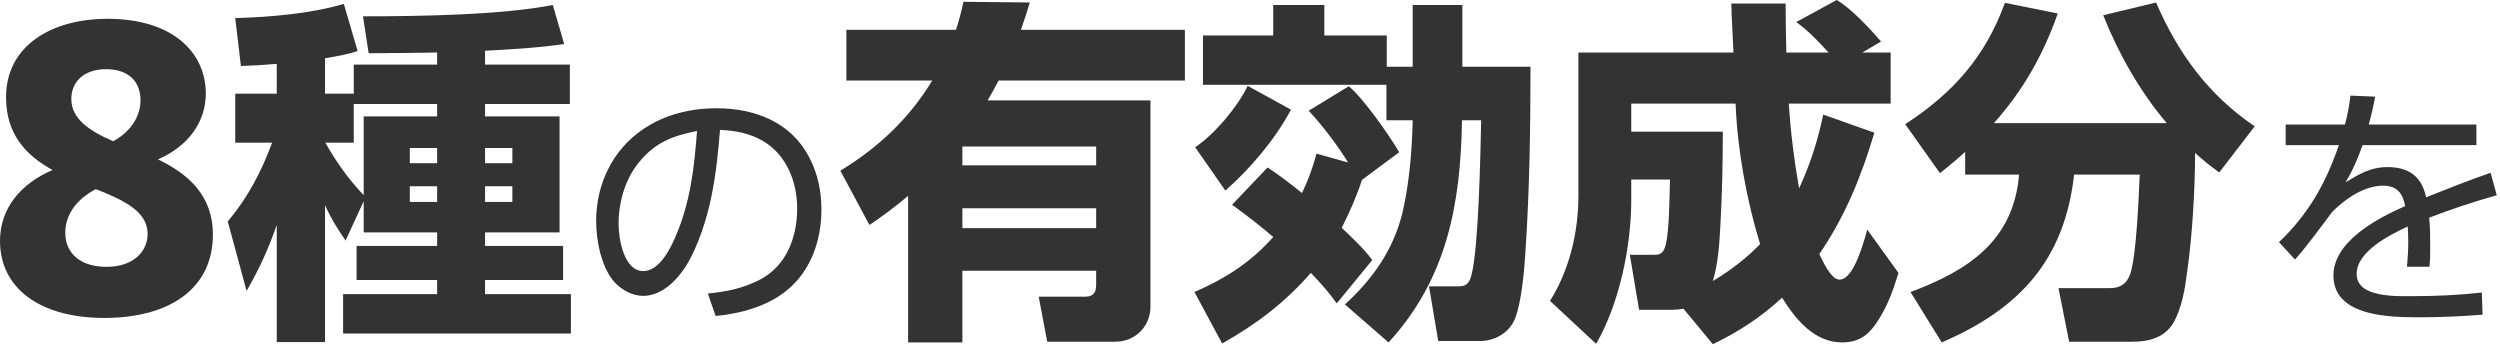
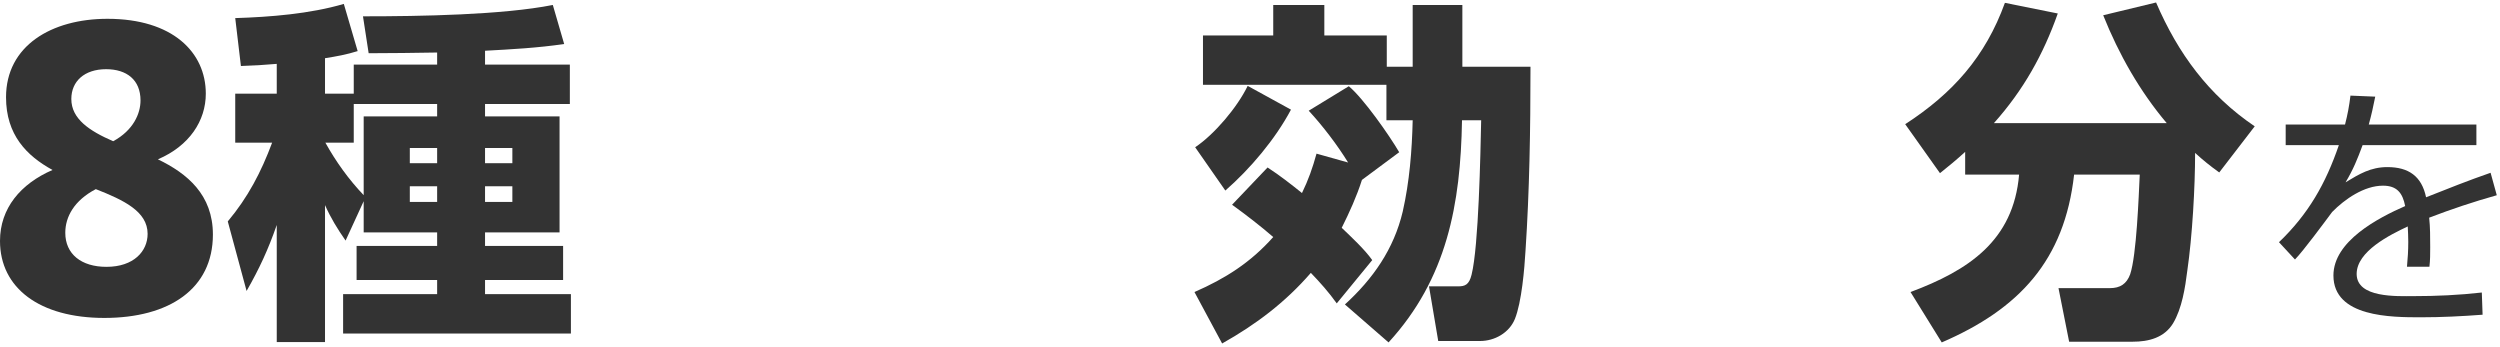
<svg xmlns="http://www.w3.org/2000/svg" width="310" height="43" viewBox="0 0 310 43" fill="none">
  <path d="M293.729 15.44H307.073V18H292.961C292.321 19.728 291.809 21.008 290.849 22.608C292.545 21.584 293.953 20.72 296.033 20.72C298.657 20.72 300.289 21.84 300.833 24.464C303.489 23.408 306.145 22.352 308.833 21.424L309.601 24.208C306.753 25.008 303.969 25.936 301.217 26.992C301.345 28.176 301.345 29.424 301.345 30.64C301.345 31.44 301.345 32.272 301.249 33.072H298.465C298.561 32.048 298.625 31.056 298.625 30C298.625 29.36 298.593 28.72 298.561 28.08C296.385 29.104 292.225 31.152 292.225 33.968C292.225 36.976 297.249 36.72 299.297 36.72C302.113 36.72 304.929 36.592 307.745 36.272L307.841 39.024C305.313 39.216 302.753 39.344 300.193 39.344C296.545 39.344 289.345 39.344 289.345 34.16C289.345 29.904 294.881 27.024 298.241 25.552C297.921 23.92 297.217 23.024 295.489 23.024C293.153 23.024 290.753 24.688 289.185 26.288C288.161 27.664 285.633 31.088 284.577 32.176L282.593 30.032C286.241 26.544 288.385 22.768 290.017 18H283.425V15.44H290.785C291.105 14.192 291.297 13.168 291.457 11.856L294.529 11.984C294.305 13.136 294.049 14.288 293.729 15.44Z" fill="#333333" />
  <path d="M243.681 18.832C242.669 19.756 241.613 20.636 240.557 21.472L236.245 15.4C242.141 11.572 246.189 7.04 248.609 0.352L255.165 1.672C253.361 6.776 250.897 11.176 247.245 15.268H268.673C265.329 11.308 262.733 6.732 260.797 1.892L267.353 0.308C270.081 6.644 273.865 11.792 279.585 15.664L275.185 21.384C274.085 20.592 273.205 19.888 272.193 18.964C272.193 23.232 271.841 29.348 271.225 33.572C270.961 35.684 270.565 38.236 269.465 40.084C268.365 41.888 266.429 42.372 264.449 42.372H256.573L255.253 35.728H261.633C262.909 35.728 263.701 35.2 264.141 34.012C264.933 31.636 265.197 24.42 265.329 21.648H257.189C256.001 32.296 250.369 38.324 240.777 42.46L236.905 36.212C244.077 33.528 249.665 29.876 250.369 21.648H243.681V18.832Z" fill="#333333" />
-   <path d="M220.977 36.916C218.293 39.38 215.653 41.096 212.397 42.68L208.745 38.28C208.305 38.368 207.909 38.412 207.425 38.412H203.245L202.101 31.592H205.093C205.841 31.592 206.281 31.504 206.589 30.184C206.985 28.512 207.029 24.156 207.073 22.264H202.277V24.772C202.277 30.492 200.825 37.62 197.921 42.636L192.201 37.312C194.621 33.44 195.721 28.82 195.721 24.244V6.512H214.949C214.861 4.488 214.729 2.464 214.685 0.44H221.417C221.417 2.464 221.461 4.488 221.505 6.512H226.741C225.509 5.148 224.233 3.828 222.737 2.728L227.753 0C229.513 1.012 231.889 3.564 233.253 5.148L230.921 6.512H234.441V12.848H221.813C222.033 16.368 222.473 19.888 223.089 23.364C224.497 20.284 225.377 17.512 226.081 14.212L232.417 16.456C230.833 21.824 228.765 26.884 225.597 31.504C226.433 33.308 227.269 34.672 228.105 34.672C229.513 34.672 230.657 31.768 231.537 28.468L235.409 33.836C234.749 36.036 234.001 38.104 232.681 40.04C231.625 41.624 230.393 42.46 228.413 42.46C224.981 42.46 222.649 39.6 220.977 36.916ZM218.249 30.272C216.577 24.772 215.433 18.568 215.213 12.848H202.277V16.324H213.629C213.629 20.24 213.541 24.156 213.321 28.072C213.189 30.448 213.057 32.56 212.397 34.848C214.597 33.528 216.489 32.076 218.249 30.272Z" fill="#333333" />
  <path d="M175.173 14.916H171.917V10.516H149.169V4.4H157.881V0.616H164.217V4.4H171.961V8.272H175.173V0.616H181.333V8.272H189.781C189.781 16.192 189.649 23.76 189.165 31.064C189.033 33.352 188.681 37.488 187.845 39.556C187.141 41.272 185.337 42.284 183.533 42.284H178.341L177.197 35.508H180.805C181.641 35.508 182.169 35.332 182.477 34.056C183.357 30.536 183.577 19.052 183.665 14.916H181.289C181.113 25.3 179.441 34.54 172.181 42.46L166.769 37.752C170.245 34.584 172.841 30.888 173.941 26.224C174.777 22.528 175.085 18.7 175.173 14.916ZM160.081 13.596C158.145 17.248 155.021 20.944 151.941 23.628L148.201 18.26C150.621 16.632 153.437 13.288 154.713 10.648L160.081 13.596ZM167.165 20.152C165.845 17.996 163.997 15.576 162.281 13.728L167.253 10.692C169.057 12.188 172.269 16.764 173.501 18.876L168.881 22.308C168.221 24.376 167.341 26.312 166.373 28.248C167.561 29.392 169.189 30.888 170.157 32.252L165.757 37.62C164.789 36.256 163.689 35.024 162.545 33.836C159.377 37.488 155.769 40.216 151.545 42.592L148.113 36.212C151.941 34.54 155.065 32.56 157.881 29.392C156.253 27.984 154.537 26.664 152.777 25.388L157.177 20.768C158.673 21.736 160.081 22.836 161.445 23.936C162.237 22.308 162.765 20.812 163.249 19.052L167.165 20.152Z" fill="#333333" />
-   <path d="M118.545 3.696C118.941 2.464 119.205 1.452 119.469 0.22L127.697 0.308C127.345 1.452 126.993 2.596 126.597 3.696H146.925V9.988H123.825C123.385 10.824 122.945 11.66 122.461 12.452H142.657V38.016C142.657 40.48 140.765 42.372 138.301 42.372H129.853L128.797 36.784H134.605C135.617 36.784 135.925 36.212 135.925 35.288V33.572H119.337V42.46H112.605V24.288C110.977 25.652 109.569 26.708 107.809 27.896L104.201 21.164C108.865 18.348 112.781 14.652 115.597 9.988H104.949V3.696H118.545ZM135.925 18.172H119.337V20.504H135.925V18.172ZM135.925 25.828H119.337V28.292H135.925V25.828Z" fill="#333333" />
-   <path d="M88.737 39.184L87.777 36.4C90.145 36.144 92.033 35.792 94.177 34.704C97.505 33.008 98.849 29.424 98.849 25.872C98.849 22.576 97.569 19.248 94.625 17.488C92.961 16.528 91.169 16.176 89.281 16.112C89.057 18.8 88.801 21.488 88.257 24.144C87.713 26.96 86.593 30.512 85.089 32.944C83.937 34.768 82.049 36.688 79.745 36.688C78.433 36.688 77.153 35.984 76.257 35.056C74.561 33.232 73.921 29.808 73.921 27.408C73.921 22.864 75.937 18.608 79.713 16.048C82.401 14.192 85.633 13.424 88.865 13.424C93.601 13.424 98.113 15.152 100.353 19.536C101.409 21.52 101.857 23.76 101.857 26C101.857 29.744 100.577 33.52 97.633 35.952C95.233 37.968 91.809 38.896 88.737 39.184ZM86.433 16.24C83.425 16.848 81.313 17.616 79.297 20.048C77.537 22.128 76.705 25.04 76.705 27.76C76.705 29.584 77.345 33.616 79.777 33.616C81.697 33.616 83.073 30.96 83.713 29.456C85.601 25.168 86.081 20.848 86.433 16.24Z" fill="#333333" />
  <path d="M45.097 24.948L42.853 29.832C41.841 28.38 41.005 27.016 40.301 25.432V42.416H34.317V27.896C33.261 30.932 32.161 33.308 30.577 36.08L28.245 27.456C30.753 24.464 32.381 21.34 33.745 17.688H29.169V11.616H34.317V7.92C32.821 8.052 31.325 8.14 29.873 8.184L29.169 2.244C33.481 2.112 38.453 1.716 42.633 0.484L44.349 6.336C42.941 6.776 41.709 6.996 40.301 7.216V11.616H43.865V8.008H54.205V6.512C51.345 6.556 48.529 6.6 45.713 6.6L45.009 2.024C52.181 2.024 62.345 1.848 68.549 0.616L69.957 5.456C66.701 5.94 63.401 6.116 60.145 6.292V8.008H70.661V12.892H60.145V14.432H69.385V28.82H60.145V30.492H69.825V34.716H60.145V36.476H70.793V41.36H42.545V36.476H54.205V34.716H44.217V30.492H54.205V28.82H45.097V24.948ZM45.097 24.2V14.432H54.205V12.892H43.865V17.688H40.345C41.665 20.064 43.249 22.264 45.097 24.2ZM54.205 18.348H50.817V20.24H54.205V18.348ZM63.533 18.348H60.145V20.24H63.533V18.348ZM54.205 23.1H50.817V25.036H54.205V23.1ZM63.533 23.1H60.145V25.036H63.533V23.1Z" fill="#333333" />
  <path d="M12.936 39.424C4.928 39.424 0 35.728 0 29.876C0 25.828 2.552 22.792 6.512 21.076C3.3 19.316 0.748 16.72 0.748 12.056C0.748 5.676 6.38 2.332 13.332 2.332C21.384 2.332 25.52 6.468 25.52 11.616C25.52 14.96 23.496 18.084 19.58 19.756C23.232 21.516 26.4 24.156 26.4 29.084C26.4 35.816 20.988 39.424 12.936 39.424ZM8.844 12.276C8.844 14.74 11.088 16.236 14.036 17.512C16.544 16.148 17.424 14.08 17.424 12.452C17.424 9.9 15.708 8.58 13.156 8.58C10.472 8.58 8.844 10.076 8.844 12.276ZM8.096 28.864C8.096 31.504 10.076 33.088 13.2 33.088C16.588 33.088 18.304 31.152 18.304 28.996C18.304 26.224 15.356 24.816 11.88 23.452C9.196 24.86 8.096 26.884 8.096 28.864Z" fill="#333333" />
</svg>